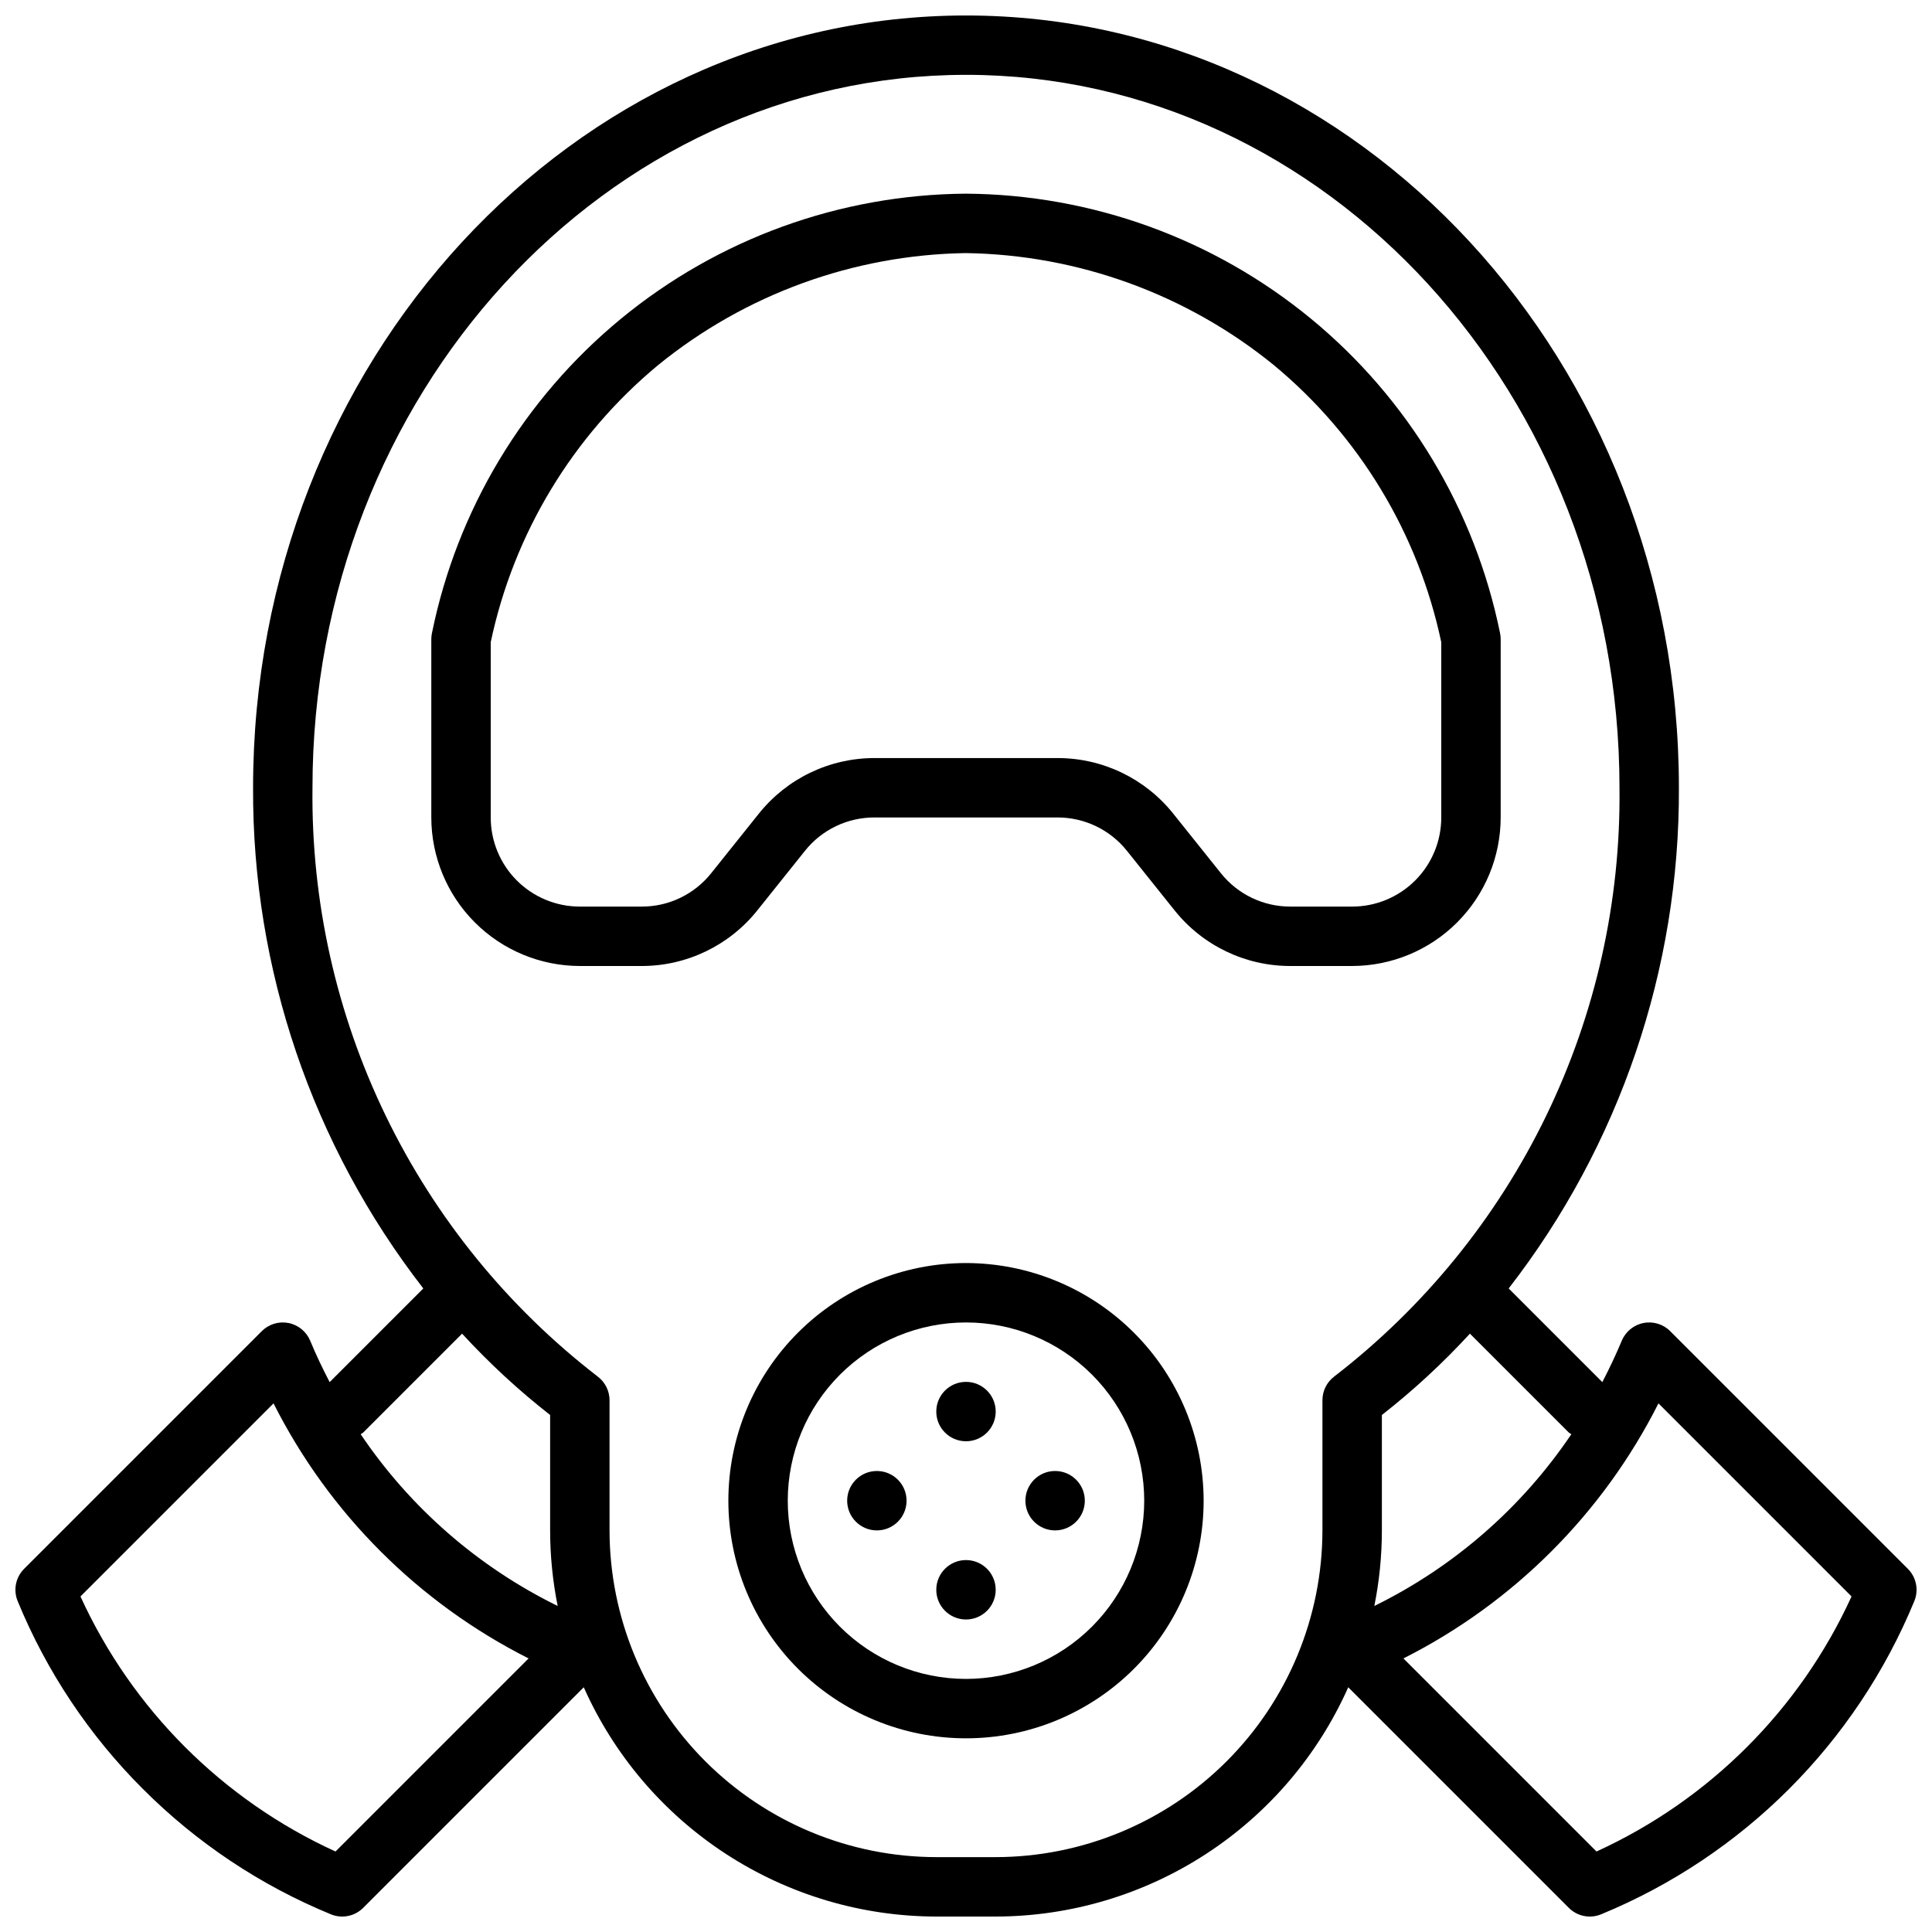
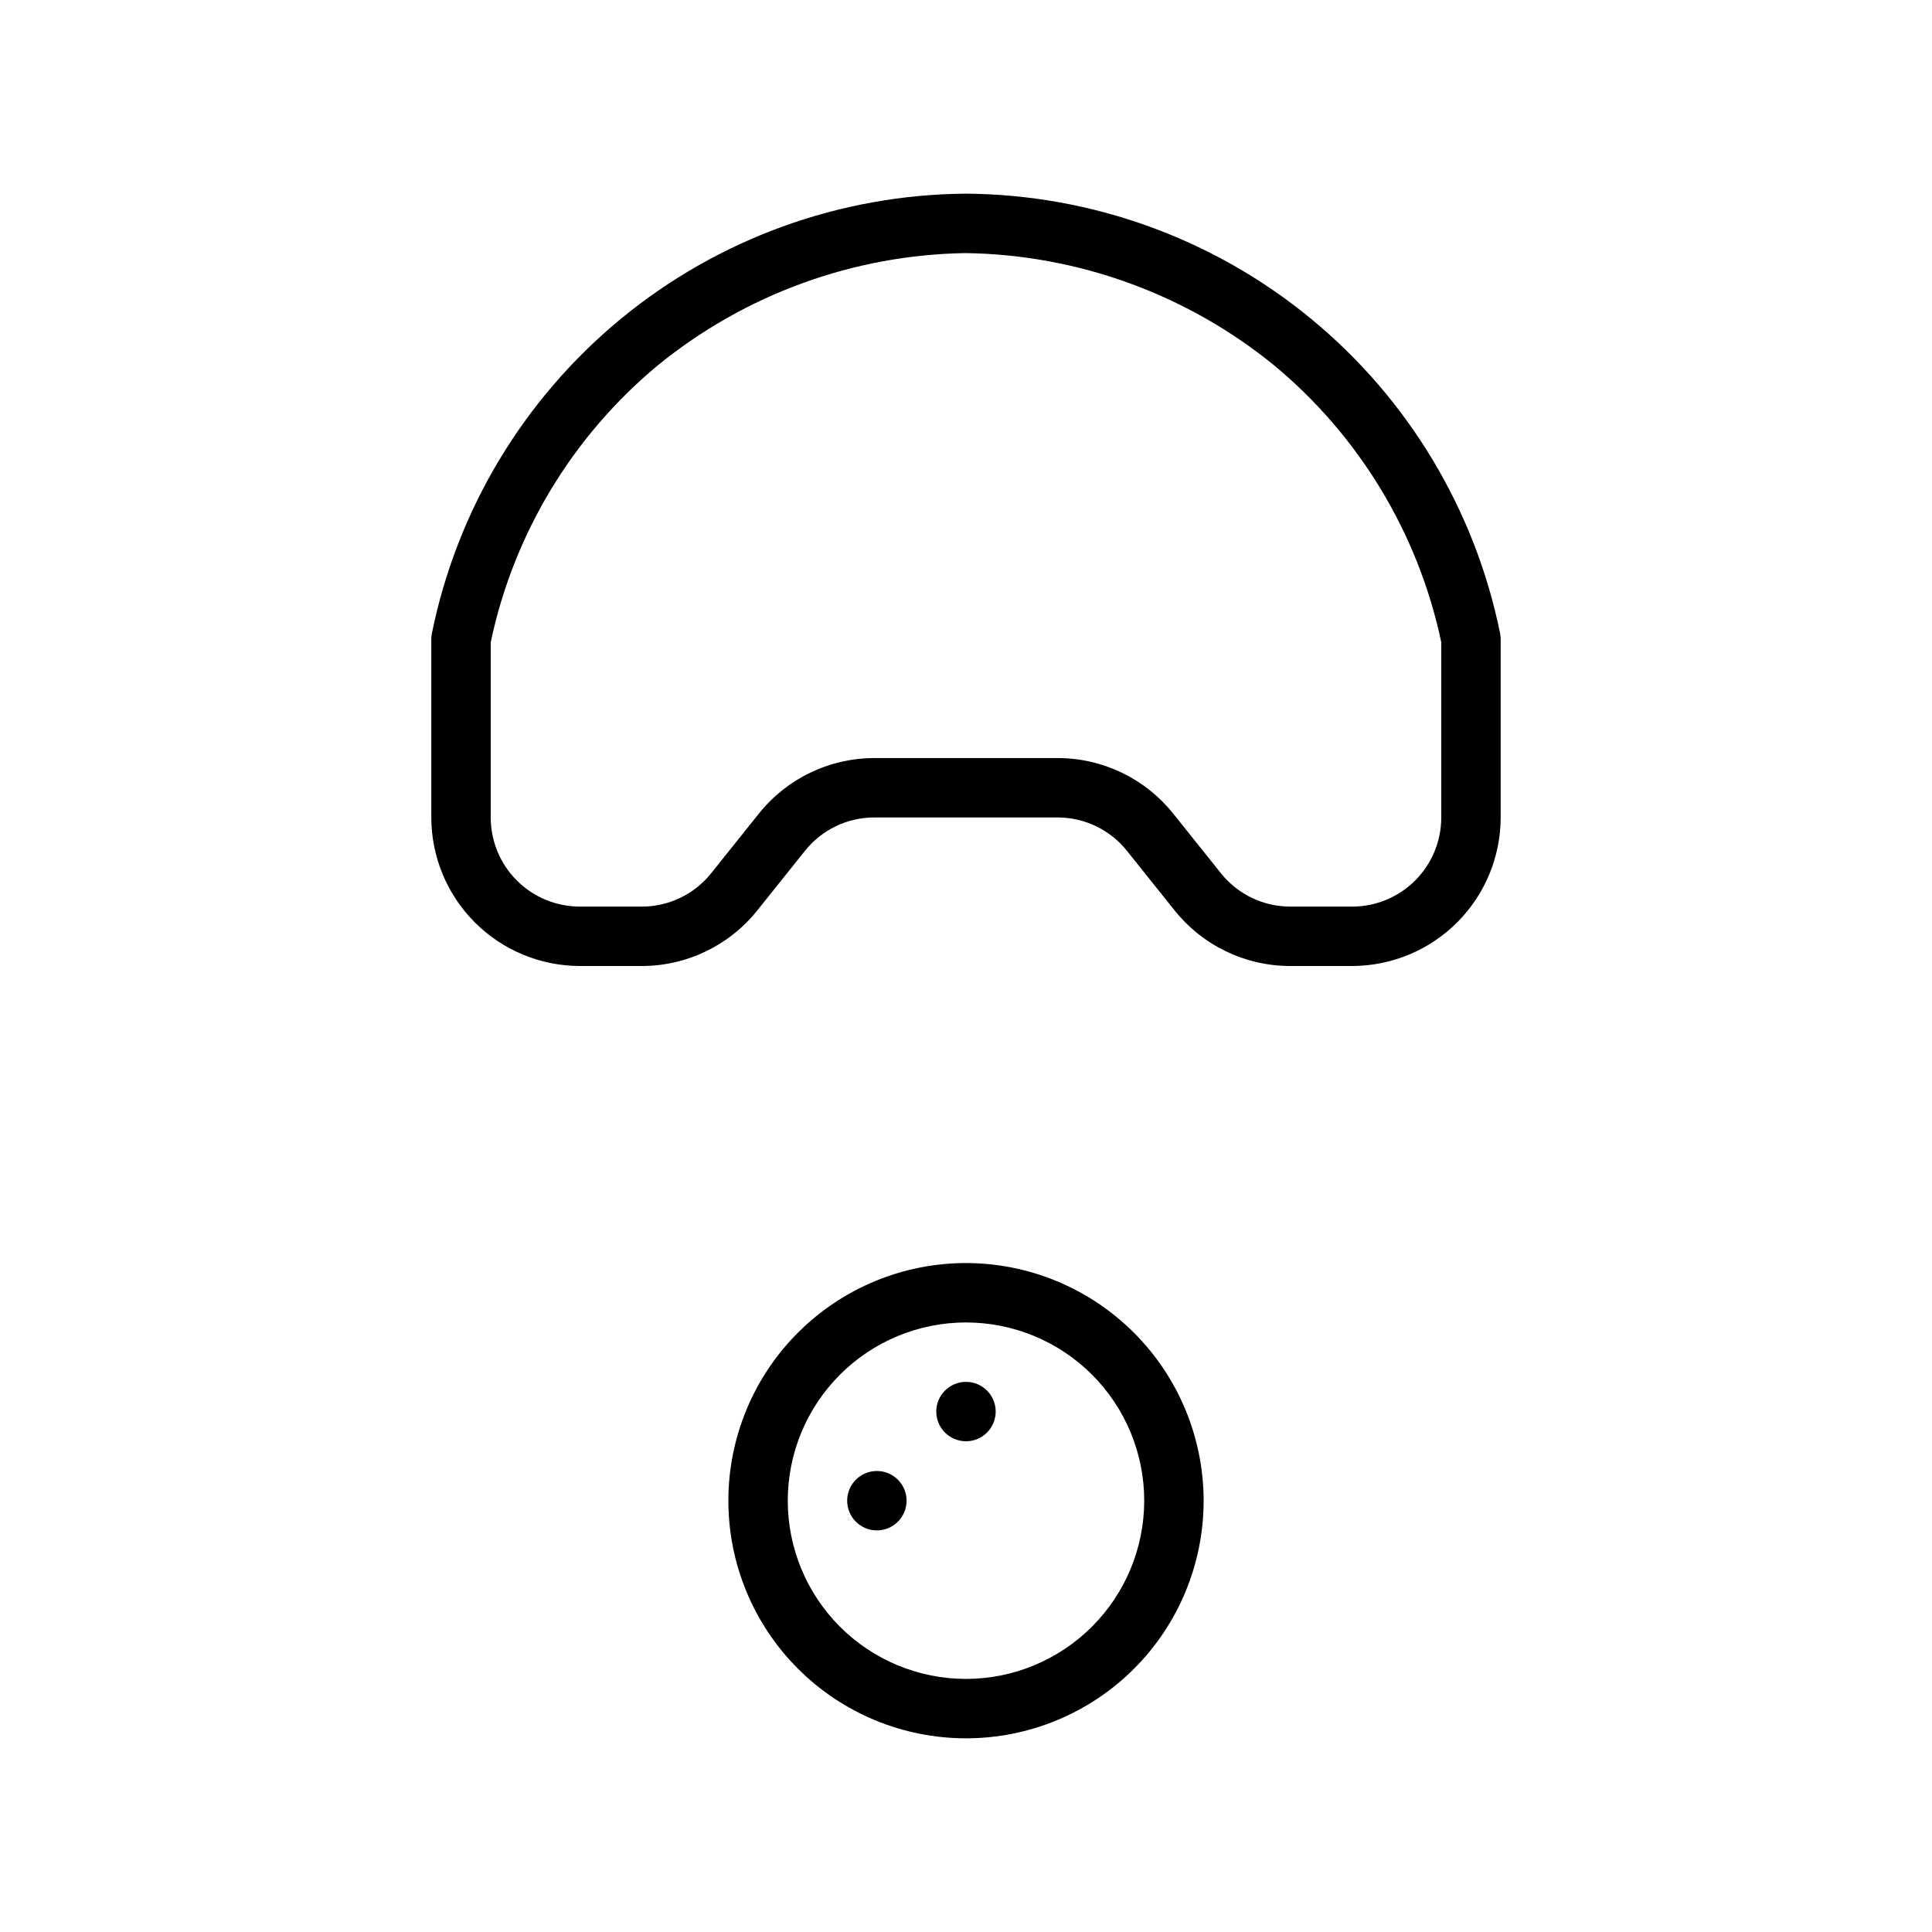
<svg xmlns="http://www.w3.org/2000/svg" width="800px" height="800px" version="1.1" viewBox="144 144 512 512">
  <defs>
    <clipPath id="a">
-       <path d="m148.09 148.09h503.81v503.81h-503.81z" />
-     </clipPath>
+       </clipPath>
  </defs>
  <path d="m314.02 400c11.949 0.016 23.254-5.422 30.703-14.77l12.594-15.742c4.473-5.617 11.273-8.875 18.453-8.852h48.461c7.172-0.016 13.965 3.246 18.434 8.859l12.594 15.742h0.004c7.449 9.348 18.762 14.781 30.715 14.762h16.359c10.434-0.016 20.438-4.164 27.816-11.543 7.379-7.379 11.531-17.383 11.543-27.82v-47.23c0-0.527-0.055-1.055-0.156-1.574-6.644-32.723-24.348-62.164-50.129-83.379-25.785-21.215-58.086-32.91-91.477-33.129-33.367 0.246-65.637 11.957-91.395 33.168-25.758 21.215-43.441 50.637-50.078 83.34-0.105 0.52-0.156 1.047-0.16 1.574v47.23c0.016 10.438 4.164 20.441 11.543 27.82 7.379 7.379 17.383 11.527 27.82 11.543zm-39.973-39.363v-46.441c6.078-28.793 21.715-54.68 44.375-73.457 23.066-18.762 51.781-29.211 81.512-29.668 29.777 0.438 58.539 10.895 81.645 29.684 22.652 18.773 38.293 44.652 44.371 73.441v46.441c0 6.266-2.488 12.273-6.914 16.699-4.43 4.43-10.438 6.918-16.699 6.918h-16.359c-7.176 0.02-13.965-3.242-18.438-8.855l-12.594-15.742c-7.453-9.348-18.762-14.785-30.715-14.762h-48.461c-11.949-0.016-23.254 5.422-30.703 14.77l-12.594 15.742c-4.477 5.617-11.273 8.875-18.453 8.848h-16.355c-6.266 0-12.273-2.488-16.699-6.918-4.43-4.426-6.918-10.434-6.918-16.699z" />
  <path d="m400 478.72c-16.703 0-32.723 6.637-44.531 18.445-11.812 11.809-18.445 27.828-18.445 44.531 0 16.703 6.633 32.719 18.445 44.531 11.809 11.809 27.828 18.445 44.531 18.445 16.699 0 32.719-6.637 44.531-18.445 11.809-11.812 18.445-27.828 18.445-44.531-0.02-16.695-6.66-32.703-18.469-44.512-11.805-11.805-27.812-18.445-44.508-18.465zm0 110.21c-12.527 0-24.543-4.977-33.398-13.832-8.859-8.859-13.836-20.871-13.836-33.398 0-12.527 4.977-24.539 13.836-33.398 8.855-8.859 20.871-13.836 33.398-13.836 12.523 0 24.539 4.977 33.398 13.836 8.855 8.859 13.832 20.871 13.832 33.398-0.012 12.523-4.992 24.527-13.848 33.383-8.855 8.855-20.863 13.836-33.383 13.848z" />
  <g clip-path="url(#a)">
    <path d="m181.89 618.11c14.234 14.262 31.164 25.547 49.801 33.203 2.938 1.211 6.316 0.531 8.562-1.715l58.449-58.449h0.004c8.043 18.062 21.148 33.414 37.727 44.195 16.578 10.781 35.922 16.531 55.695 16.559h15.746c19.773-0.027 39.121-5.777 55.699-16.559 16.578-10.781 29.68-26.133 37.727-44.195l58.449 58.449c2.246 2.246 5.625 2.926 8.562 1.715 37.625-15.5 67.504-45.379 83.004-83.004 1.211-2.938 0.531-6.316-1.715-8.562l-62.977-62.977c-1.859-1.863-4.531-2.672-7.109-2.156-2.582 0.516-4.734 2.289-5.738 4.723-1.574 3.746-3.289 7.367-5.141 10.934l-24.82-24.82c29.438-37.945 45.32-84.656 45.113-132.68 0-112.85-84.758-204.67-188.93-204.67-104.17 0-188.93 91.82-188.93 204.67-0.207 48.027 15.676 94.738 45.113 132.68l-24.82 24.82c-1.852-3.566-3.598-7.188-5.141-10.934-1-2.434-3.156-4.207-5.734-4.723-2.582-0.516-5.25 0.293-7.113 2.156l-62.977 62.977c-2.246 2.246-2.926 5.625-1.715 8.562 7.656 18.641 18.941 35.566 33.203 49.801zm401.62-102.2 51.168 51.168c-13.672 29.922-37.668 53.918-67.59 67.59l-51.168-51.168c29.18-14.719 52.871-38.41 67.59-67.59zm-23.758 7.731c0.211 0.16 0.438 0.309 0.668 0.441-13.125 19.473-31.125 35.168-52.207 45.516 1.328-6.598 1.996-13.309 2-20.035v-30.574c8.352-6.535 16.156-13.746 23.332-21.555zm-159.75-359.81c95.492 0 173.18 84.762 173.18 188.93 0.352 30.082-6.293 59.832-19.41 86.906-13.113 27.074-32.34 50.73-56.16 69.102-1.984 1.488-3.152 3.82-3.152 6.297v34.496c-0.023 22.957-9.156 44.969-25.391 61.199-16.234 16.234-38.242 25.367-61.199 25.395h-15.746c-22.957-0.027-44.965-9.16-61.199-25.395-16.234-16.23-25.363-38.242-25.391-61.199v-34.48c0-2.477-1.168-4.809-3.148-6.297-23.824-18.371-43.055-42.031-56.168-69.109-13.113-27.074-19.758-56.828-19.406-86.914 0-104.17 77.691-188.93 173.19-188.93zm-159.75 359.81 26.207-26.207c7.176 7.809 14.98 15.02 23.332 21.555v30.574c0.004 6.727 0.676 13.438 2 20.035-21.082-10.348-39.082-26.043-52.207-45.516 0.234-0.133 0.457-0.281 0.668-0.441zm-23.758-7.731c14.719 29.18 38.41 52.871 67.59 67.59l-51.168 51.168c-29.922-13.672-53.914-37.668-67.59-67.59z" />
  </g>
  <path d="m407.87 518.08c0 4.348-3.523 7.871-7.871 7.871s-7.875-3.523-7.875-7.871 3.527-7.871 7.875-7.871 7.871 3.523 7.871 7.871" />
-   <path d="m407.87 565.31c0 4.348-3.523 7.871-7.871 7.871s-7.875-3.523-7.875-7.871 3.527-7.875 7.875-7.875 7.871 3.527 7.871 7.875" />
-   <path d="m431.49 541.7c0 4.348-3.527 7.871-7.875 7.871-4.348 0-7.871-3.523-7.871-7.871 0-4.348 3.523-7.871 7.871-7.871 4.348 0 7.875 3.523 7.875 7.871" />
  <path d="m384.25 541.7c0 4.348-3.523 7.871-7.871 7.871-4.348 0-7.871-3.523-7.871-7.871 0-4.348 3.523-7.871 7.871-7.871 4.348 0 7.871 3.523 7.871 7.871" />
</svg>